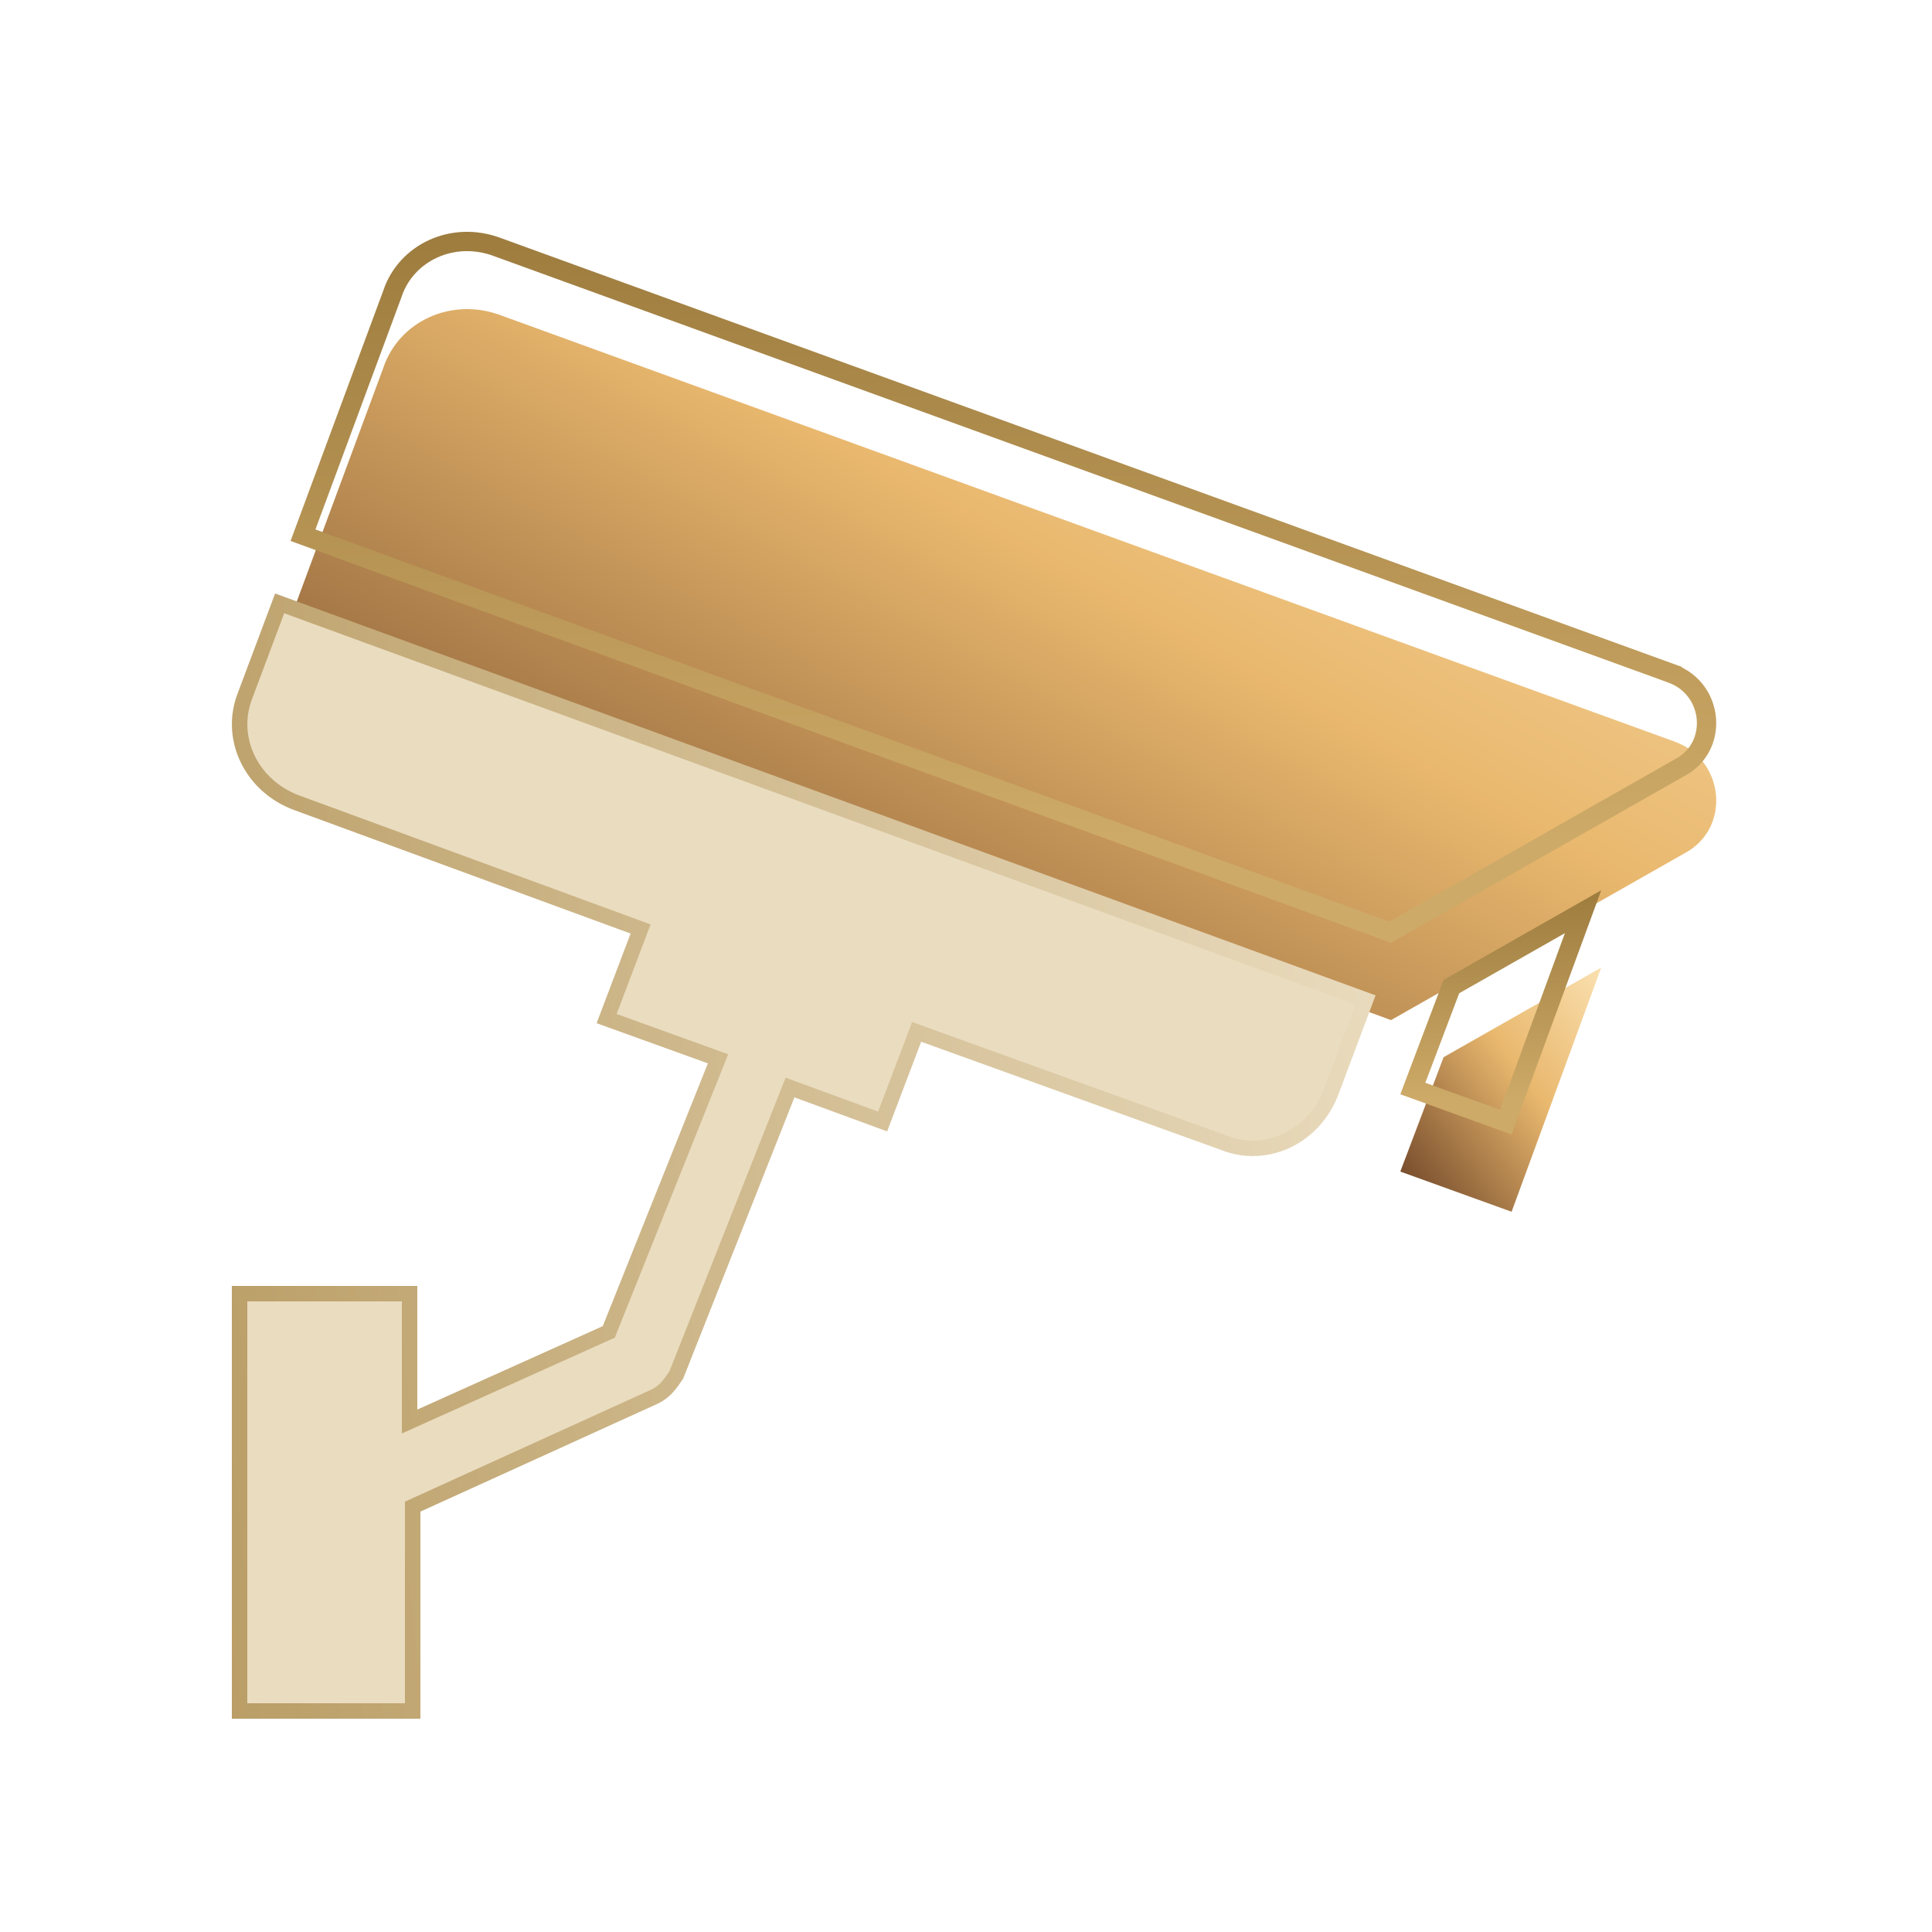
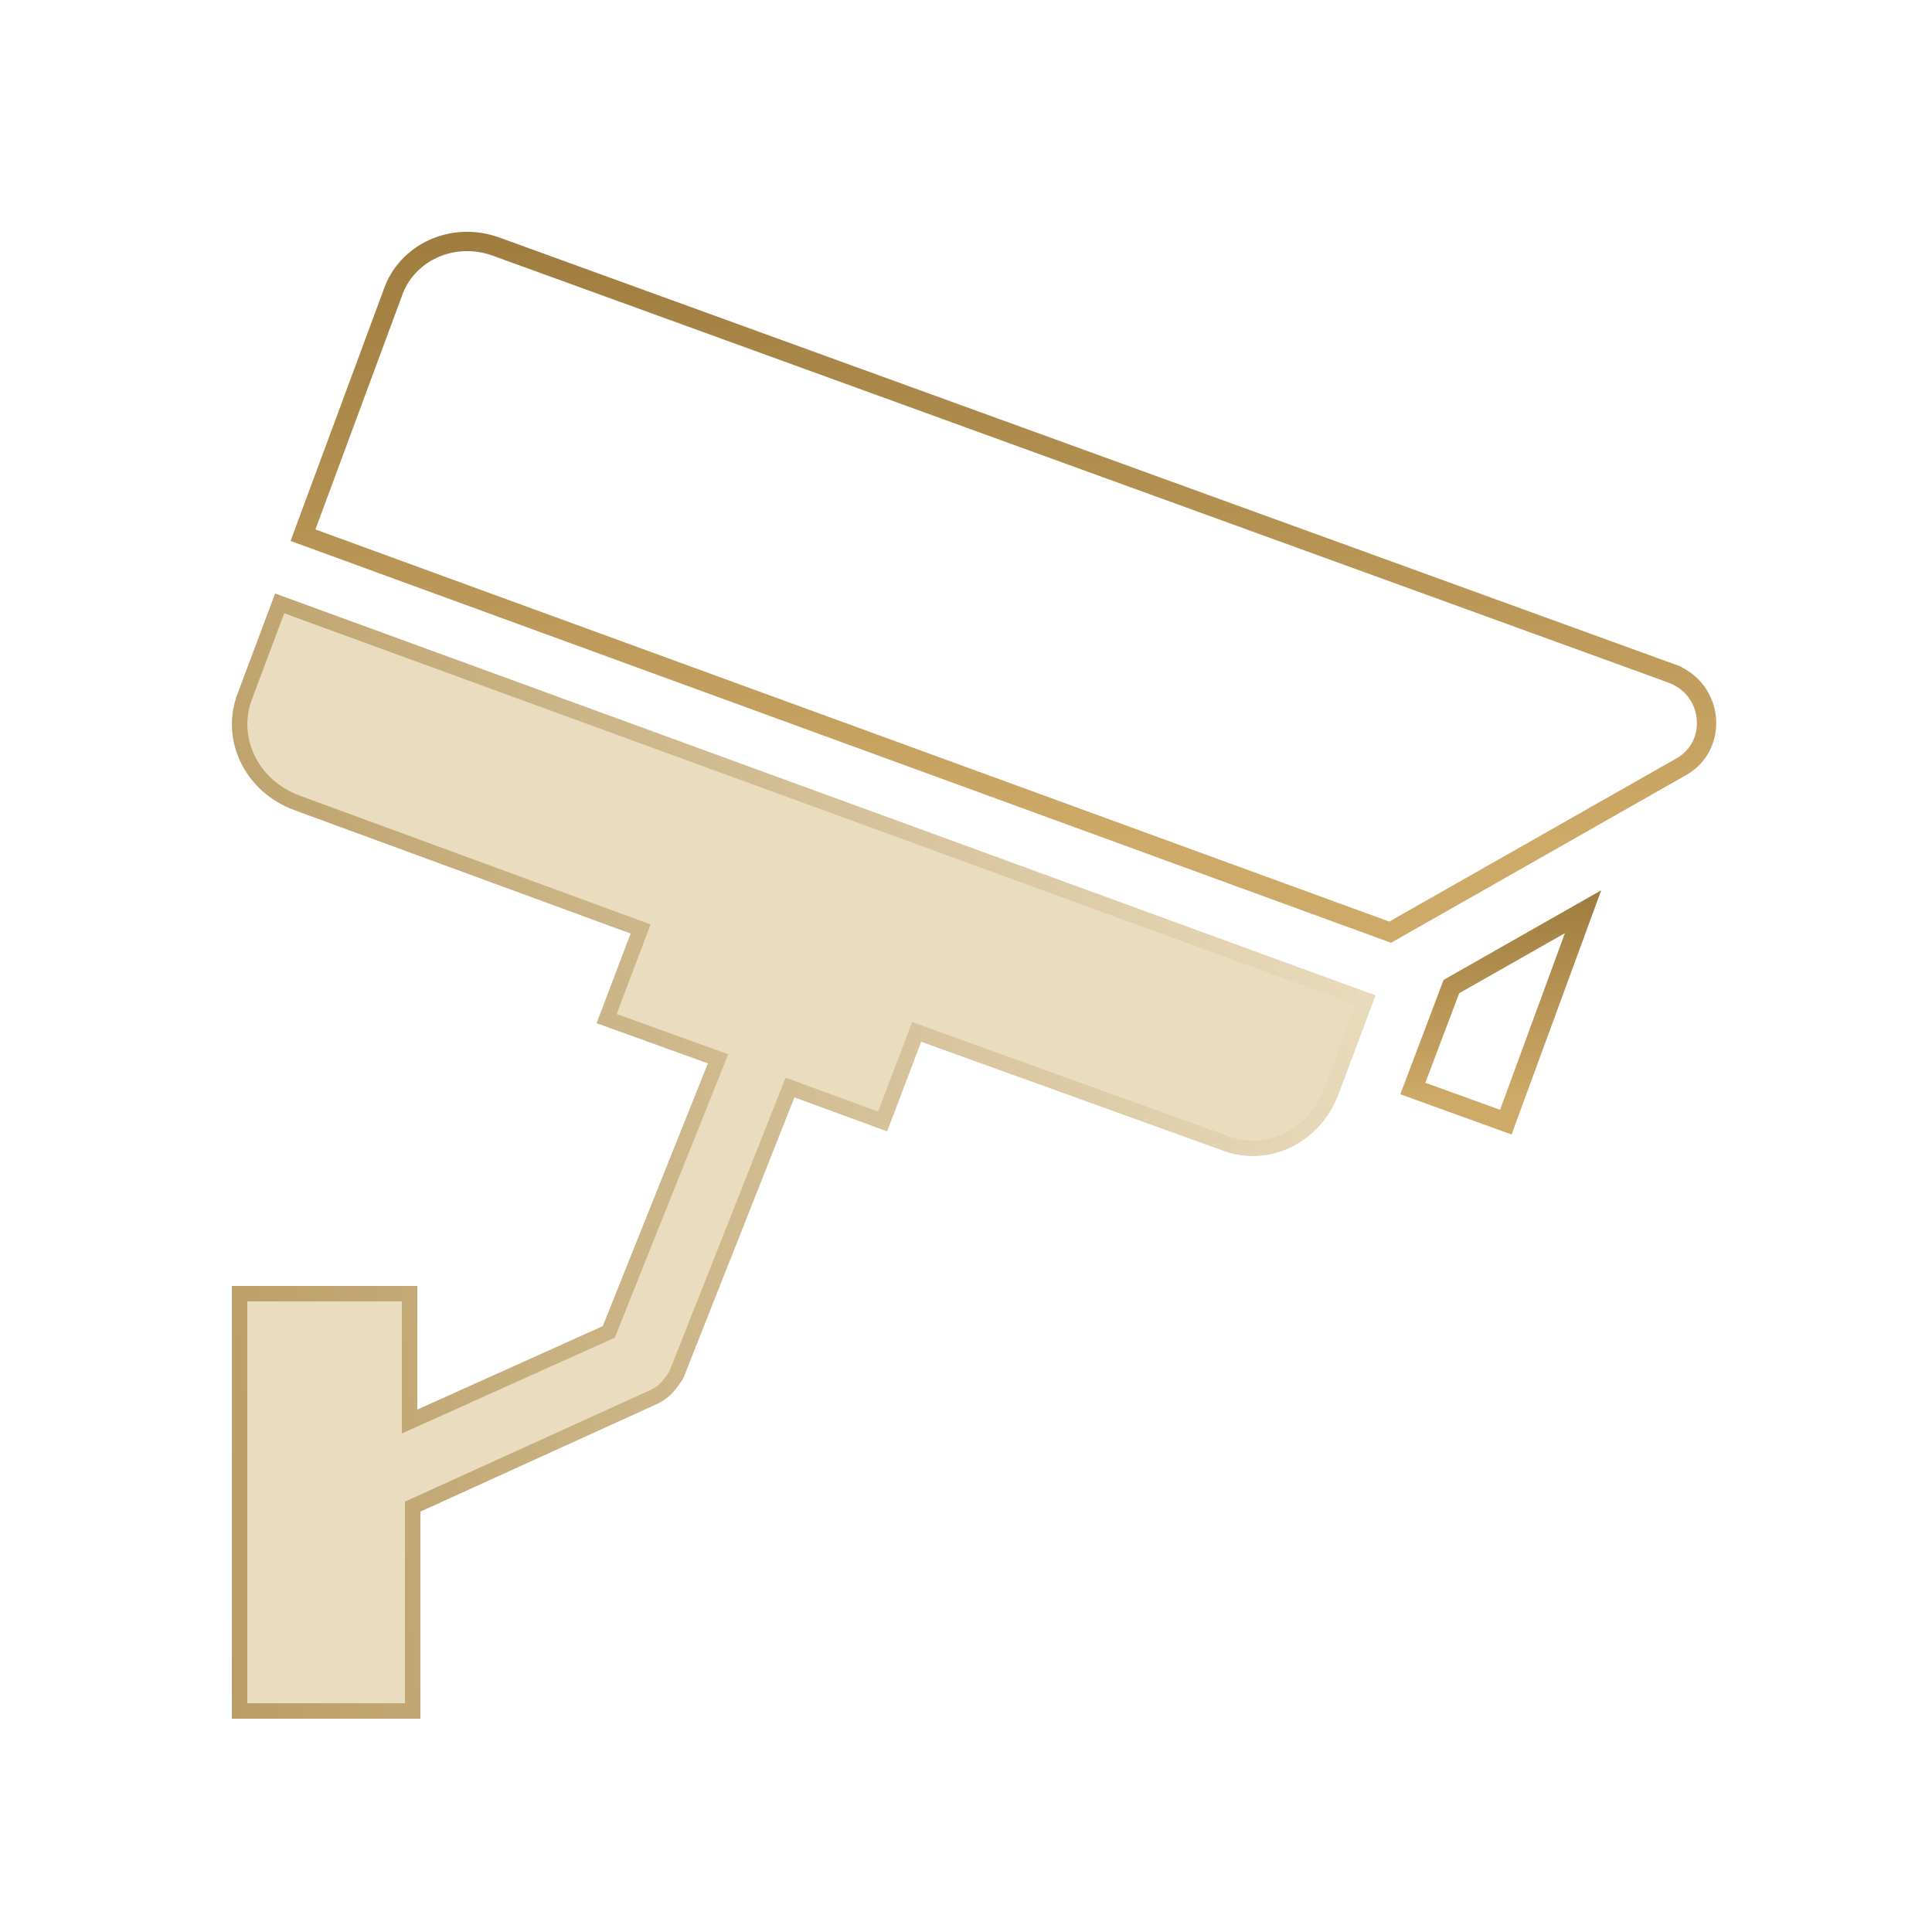
<svg xmlns="http://www.w3.org/2000/svg" width="100" height="100" viewBox="0 0 100 100" fill="none">
  <g filter="url(#filter0_i_416_924)">
-     <path d="M86.72 34.4L25.92 12.32C23.36 11.36 20.64 12.64 19.84 15.04L15.04 28L72 48.8L87.2 40.16C89.6 38.88 89.28 35.36 86.72 34.4Z" fill="url(#paint0_linear_416_924)" />
-   </g>
+     </g>
  <path d="M20.314 15.197C21.019 13.083 23.433 11.921 25.744 12.788L25.749 12.79L86.545 34.867V34.868C88.733 35.689 88.956 38.657 86.965 39.719L86.953 39.725L71.954 48.25L15.683 27.702L20.309 15.213L20.314 15.197Z" stroke="url(#paint1_linear_416_924)" />
  <path d="M70.683 51.757L68.905 56.499C68.045 58.794 65.676 59.945 63.553 59.224L63.349 59.148L63.336 59.144L47.815 53.544L47.445 53.41L47.306 53.778L45.685 58.048L41.258 56.424L40.892 56.29L40.748 56.652L35.005 71.169C34.694 71.634 34.427 72.015 33.91 72.276L21.595 77.876L21.36 77.982V88.56H12.4V66.96H21.2V73.578L21.764 73.324L31.364 69.005L31.512 68.939L31.571 68.788L37.012 55.188L37.165 54.804L36.775 54.663L31.398 52.722L33.014 48.462L33.157 48.084L32.777 47.944L15.341 41.545C13.046 40.684 11.896 38.317 12.616 36.193L12.691 35.988L12.694 35.98L14.475 31.231L70.683 51.757Z" fill="#EADCBF" stroke="url(#paint2_linear_416_924)" stroke-width="0.8" />
  <g filter="url(#filter1_i_416_924)">
-     <path d="M72.48 56.64L78.24 58.72L82.88 46.08L74.72 50.72L72.48 56.64Z" fill="url(#paint3_linear_416_924)" />
-   </g>
+     </g>
  <path d="M77.942 58.081L73.127 56.342L75.124 51.065L81.94 47.19L77.942 58.081Z" stroke="url(#paint4_linear_416_924)" />
  <defs>
    <filter id="filter0_i_416_924" x="15.04" y="11.999" width="73.792" height="40.801" filterUnits="userSpaceOnUse" color-interpolation-filters="sRGB">
      <feFlood flood-opacity="0" result="BackgroundImageFix" />
      <feBlend mode="normal" in="SourceGraphic" in2="BackgroundImageFix" result="shape" />
      <feColorMatrix in="SourceAlpha" type="matrix" values="0 0 0 0 0 0 0 0 0 0 0 0 0 0 0 0 0 0 127 0" result="hardAlpha" />
      <feOffset dy="4" />
      <feGaussianBlur stdDeviation="3" />
      <feComposite in2="hardAlpha" operator="arithmetic" k2="-1" k3="1" />
      <feColorMatrix type="matrix" values="0 0 0 0 1 0 0 0 0 1 0 0 0 0 1 0 0 0 0.6 0" />
      <feBlend mode="normal" in2="shape" result="effect1_innerShadow_416_924" />
    </filter>
    <filter id="filter1_i_416_924" x="72.48" y="46.08" width="10.4" height="16.64" filterUnits="userSpaceOnUse" color-interpolation-filters="sRGB">
      <feFlood flood-opacity="0" result="BackgroundImageFix" />
      <feBlend mode="normal" in="SourceGraphic" in2="BackgroundImageFix" result="shape" />
      <feColorMatrix in="SourceAlpha" type="matrix" values="0 0 0 0 0 0 0 0 0 0 0 0 0 0 0 0 0 0 127 0" result="hardAlpha" />
      <feOffset dy="4" />
      <feGaussianBlur stdDeviation="3" />
      <feComposite in2="hardAlpha" operator="arithmetic" k2="-1" k3="1" />
      <feColorMatrix type="matrix" values="0 0 0 0 1 0 0 0 0 1 0 0 0 0 1 0 0 0 0.6 0" />
      <feBlend mode="normal" in2="shape" result="effect1_innerShadow_416_924" />
    </filter>
    <linearGradient id="paint0_linear_416_924" x1="92.224" y1="8.447" x2="57.243" y2="71.853" gradientUnits="userSpaceOnUse">
      <stop stop-color="#FDE7BB" />
      <stop offset="0.453" stop-color="#E9B86E" />
      <stop offset="1" stop-color="#683E23" />
    </linearGradient>
    <linearGradient id="paint1_linear_416_924" x1="51.936" y1="11.999" x2="51.936" y2="43.433" gradientUnits="userSpaceOnUse">
      <stop stop-color="#9D7C3E" />
      <stop offset="1" stop-color="#CEAA68" />
    </linearGradient>
    <linearGradient id="paint2_linear_416_924" x1="-8.713" y1="91.166" x2="76.088" y2="82.079" gradientUnits="userSpaceOnUse">
      <stop stop-color="#AB8A4A" />
      <stop offset="1" stop-color="#EADCBF" />
    </linearGradient>
    <linearGradient id="paint3_linear_416_924" x1="83.358" y1="44.86" x2="69.755" y2="54.977" gradientUnits="userSpaceOnUse">
      <stop stop-color="#FDE7BB" />
      <stop offset="0.453" stop-color="#E9B86E" />
      <stop offset="1" stop-color="#683E23" />
    </linearGradient>
    <linearGradient id="paint4_linear_416_924" x1="77.68" y1="46.08" x2="77.68" y2="56.877" gradientUnits="userSpaceOnUse">
      <stop stop-color="#9D7C3E" />
      <stop offset="1" stop-color="#CEAA68" />
    </linearGradient>
  </defs>
</svg>